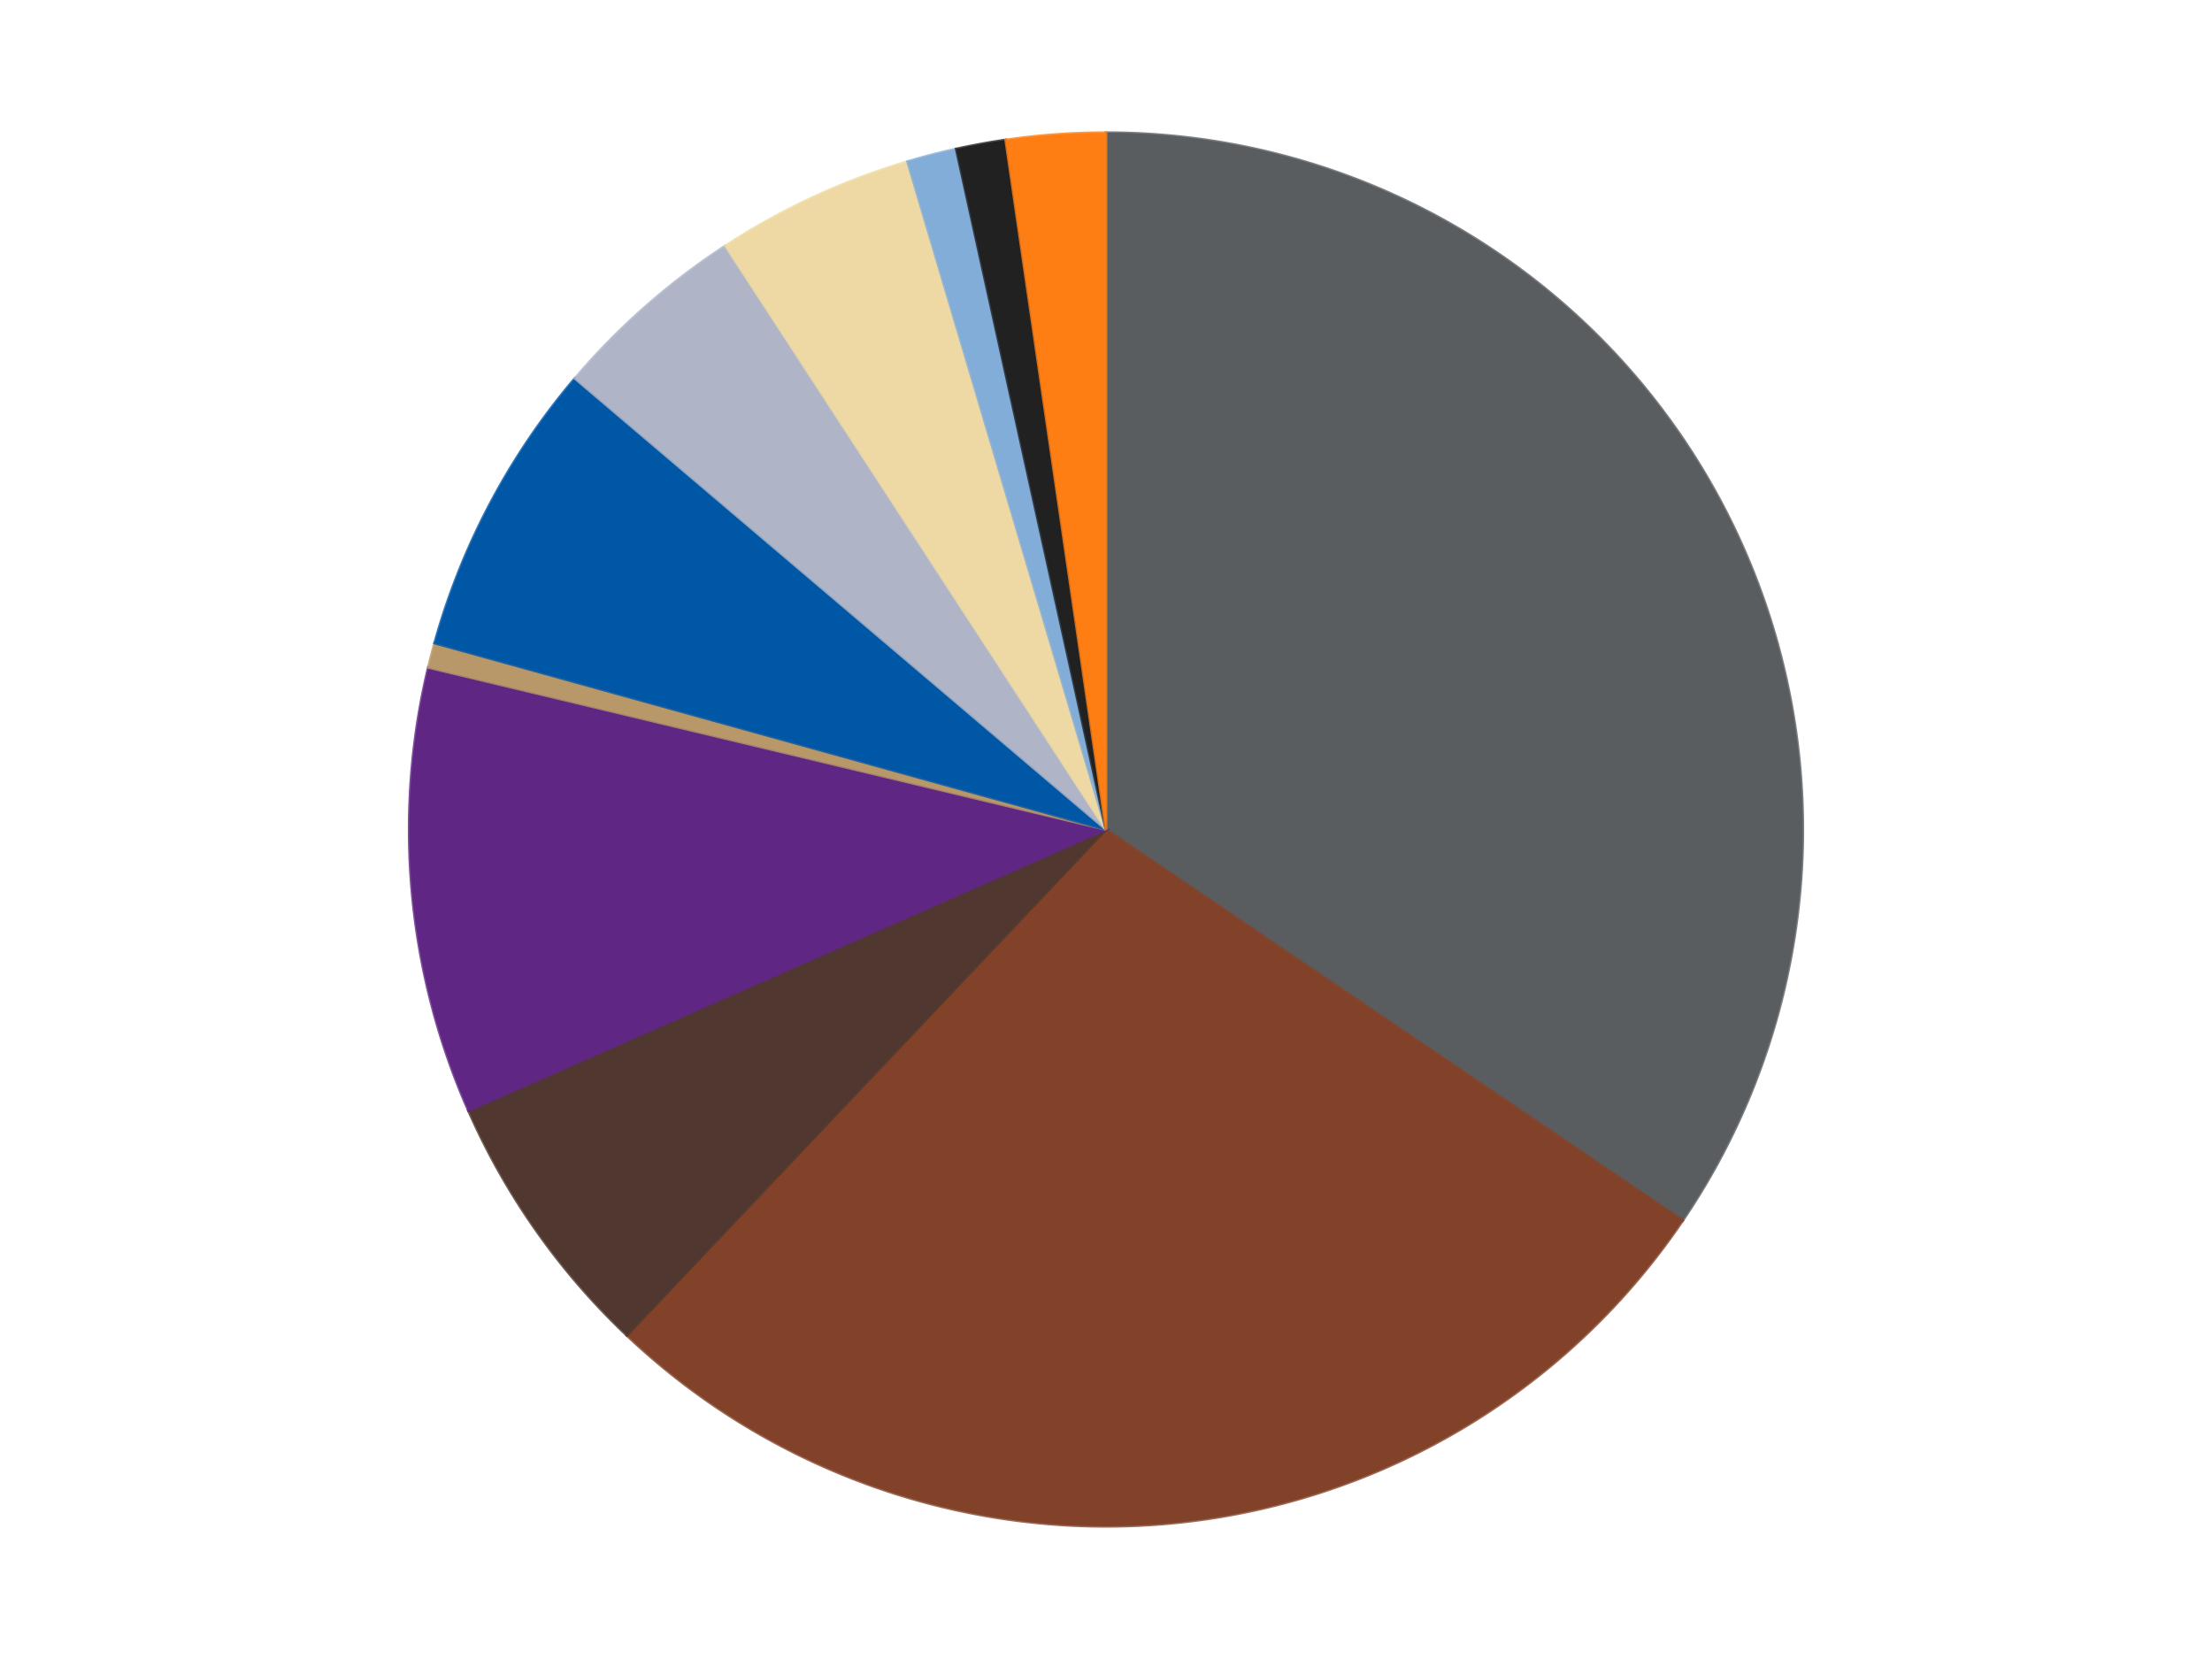
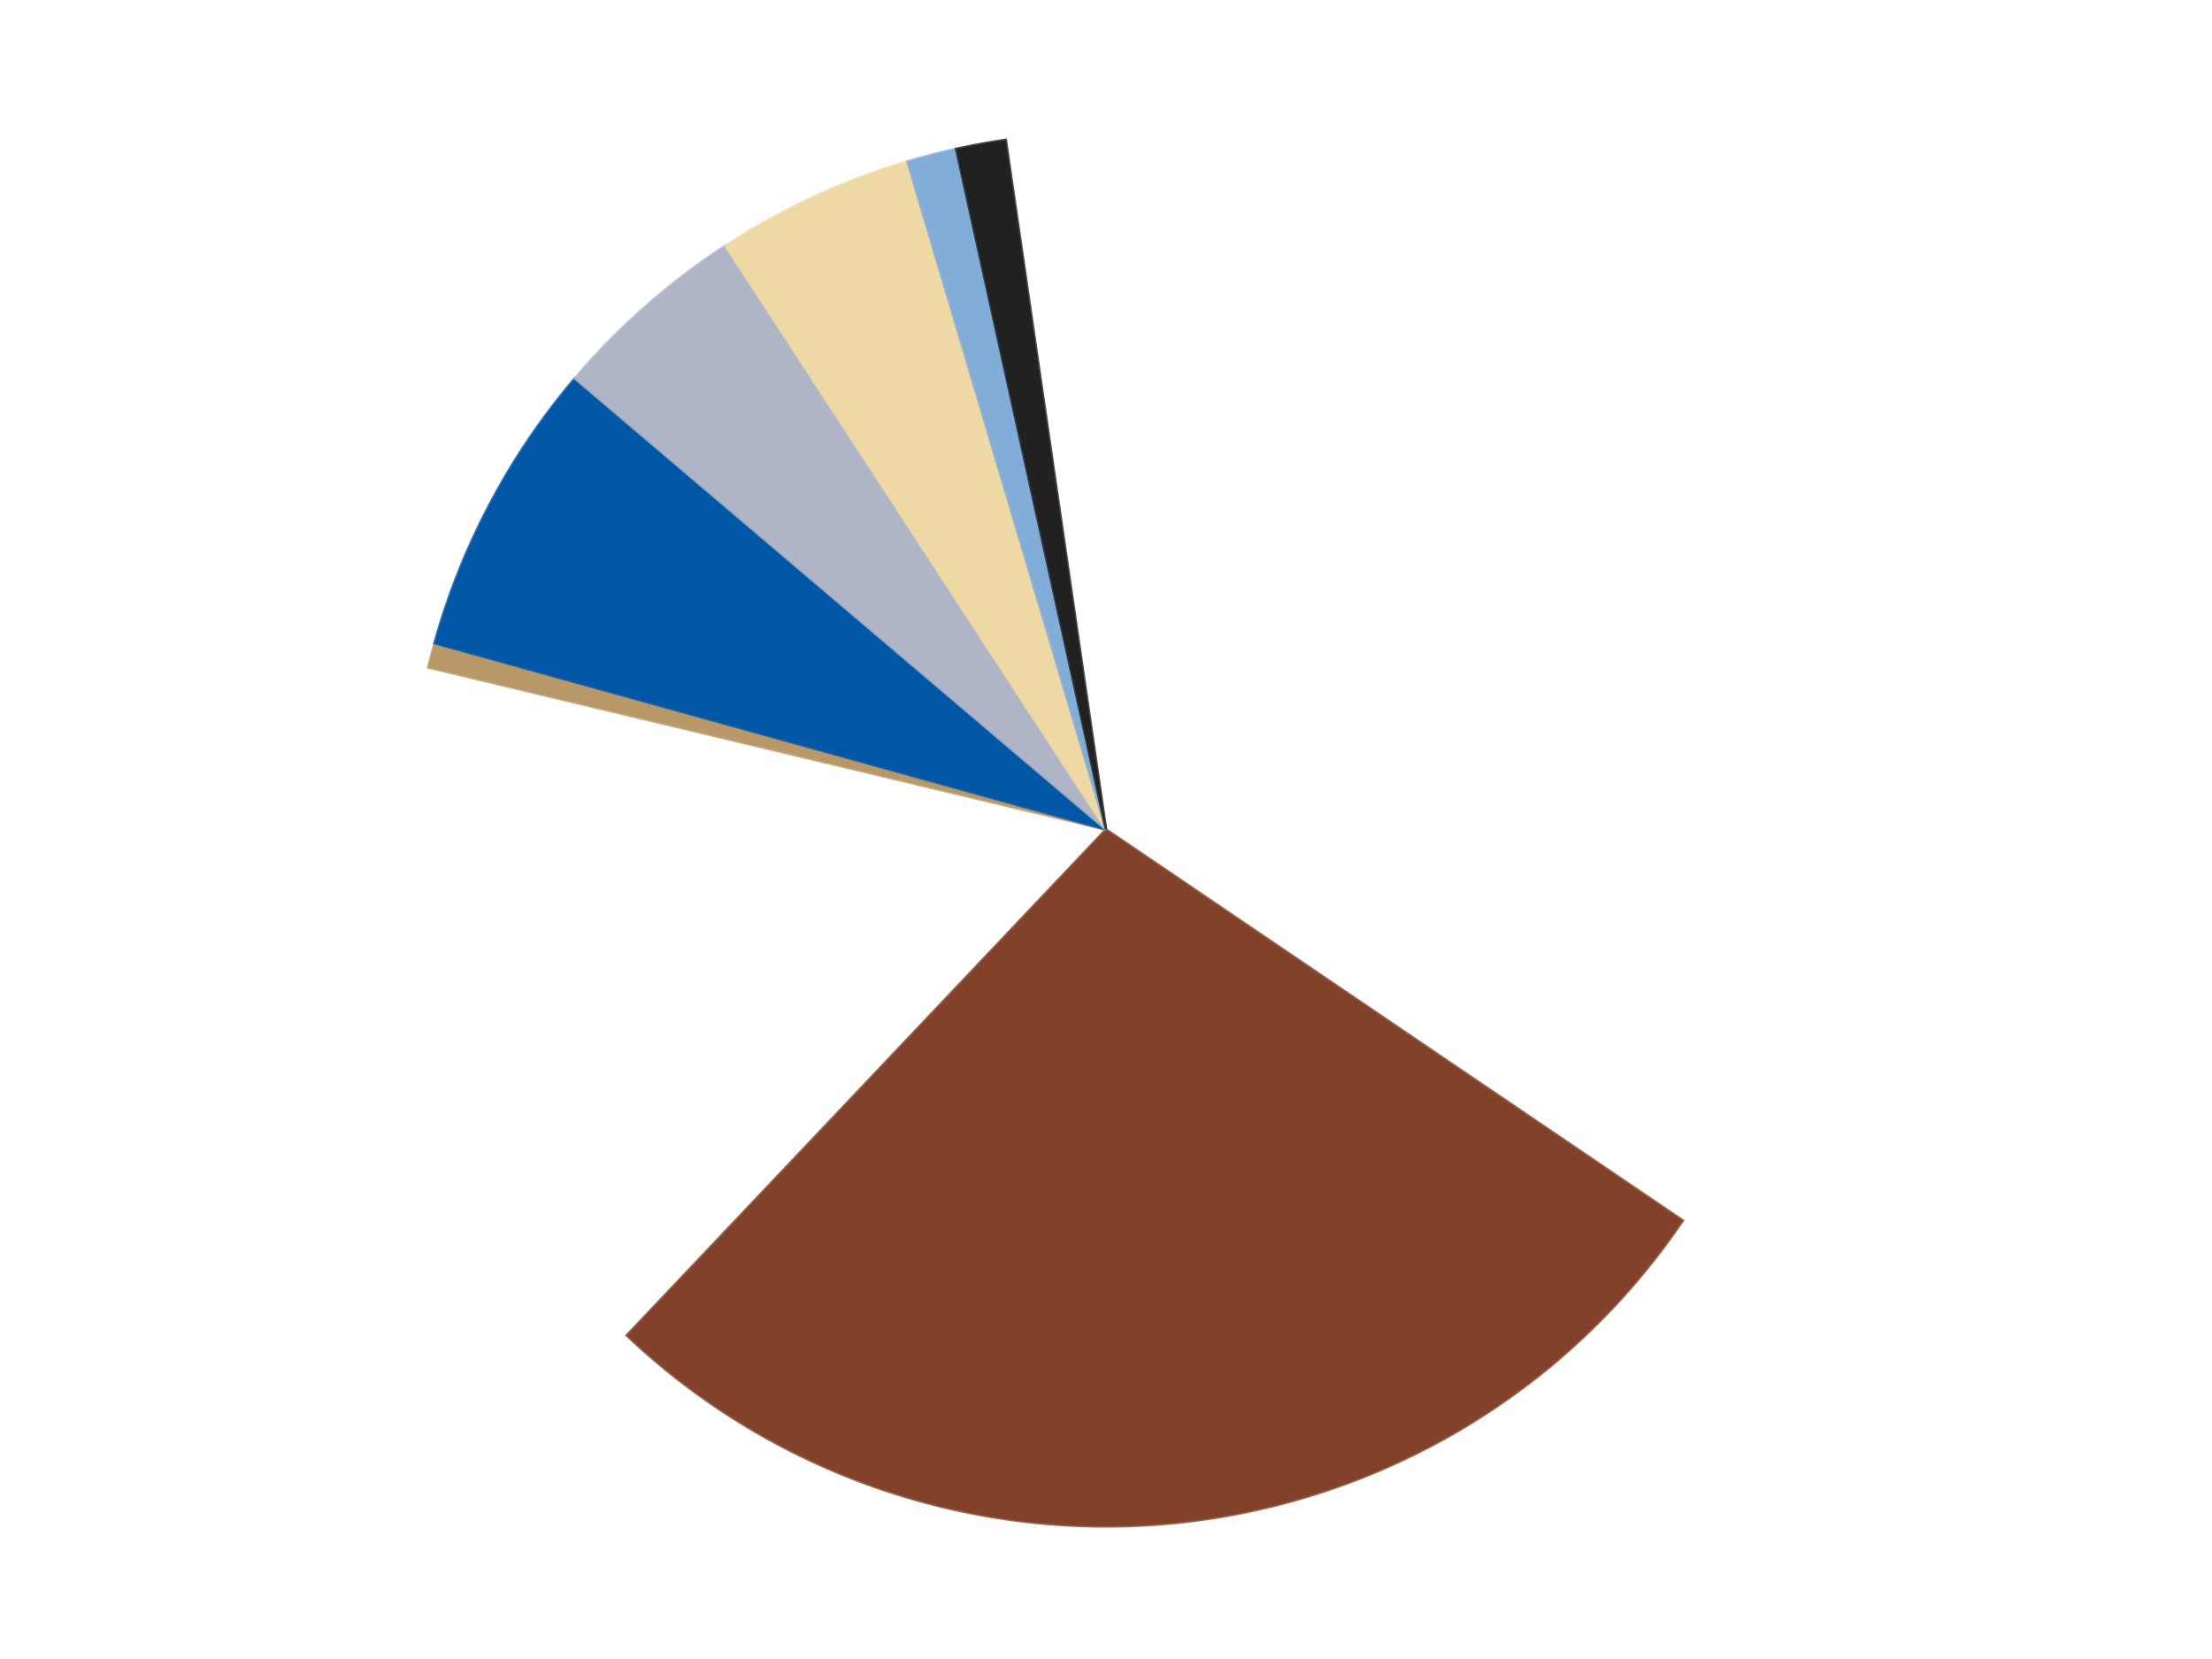
<svg xmlns="http://www.w3.org/2000/svg" xmlns:xlink="http://www.w3.org/1999/xlink" id="chart-e69c58c3-6a0b-4d4a-8aaf-353981713d51" class="pygal-chart" viewBox="0 0 800 600">
  <defs>
    <style type="text/css">#chart-e69c58c3-6a0b-4d4a-8aaf-353981713d51{-webkit-user-select:none;-webkit-font-smoothing:antialiased;font-family:Consolas,"Liberation Mono",Menlo,Courier,monospace}#chart-e69c58c3-6a0b-4d4a-8aaf-353981713d51 .title{font-family:Consolas,"Liberation Mono",Menlo,Courier,monospace;font-size:16px}#chart-e69c58c3-6a0b-4d4a-8aaf-353981713d51 .legends .legend text{font-family:Consolas,"Liberation Mono",Menlo,Courier,monospace;font-size:14px}#chart-e69c58c3-6a0b-4d4a-8aaf-353981713d51 .axis text{font-family:Consolas,"Liberation Mono",Menlo,Courier,monospace;font-size:10px}#chart-e69c58c3-6a0b-4d4a-8aaf-353981713d51 .axis text.major{font-family:Consolas,"Liberation Mono",Menlo,Courier,monospace;font-size:10px}#chart-e69c58c3-6a0b-4d4a-8aaf-353981713d51 .text-overlay text.value{font-family:Consolas,"Liberation Mono",Menlo,Courier,monospace;font-size:16px}#chart-e69c58c3-6a0b-4d4a-8aaf-353981713d51 .text-overlay text.label{font-family:Consolas,"Liberation Mono",Menlo,Courier,monospace;font-size:10px}#chart-e69c58c3-6a0b-4d4a-8aaf-353981713d51 .tooltip{font-family:Consolas,"Liberation Mono",Menlo,Courier,monospace;font-size:14px}#chart-e69c58c3-6a0b-4d4a-8aaf-353981713d51 text.no_data{font-family:Consolas,"Liberation Mono",Menlo,Courier,monospace;font-size:64px}
#chart-e69c58c3-6a0b-4d4a-8aaf-353981713d51{background-color:transparent}#chart-e69c58c3-6a0b-4d4a-8aaf-353981713d51 path,#chart-e69c58c3-6a0b-4d4a-8aaf-353981713d51 line,#chart-e69c58c3-6a0b-4d4a-8aaf-353981713d51 rect,#chart-e69c58c3-6a0b-4d4a-8aaf-353981713d51 circle{-webkit-transition:150ms;-moz-transition:150ms;transition:150ms}#chart-e69c58c3-6a0b-4d4a-8aaf-353981713d51 .graph &gt; .background{fill:transparent}#chart-e69c58c3-6a0b-4d4a-8aaf-353981713d51 .plot &gt; .background{fill:transparent}#chart-e69c58c3-6a0b-4d4a-8aaf-353981713d51 .graph{fill:rgba(0,0,0,.87)}#chart-e69c58c3-6a0b-4d4a-8aaf-353981713d51 text.no_data{fill:rgba(0,0,0,1)}#chart-e69c58c3-6a0b-4d4a-8aaf-353981713d51 .title{fill:rgba(0,0,0,1)}#chart-e69c58c3-6a0b-4d4a-8aaf-353981713d51 .legends .legend text{fill:rgba(0,0,0,.87)}#chart-e69c58c3-6a0b-4d4a-8aaf-353981713d51 .legends .legend:hover text{fill:rgba(0,0,0,1)}#chart-e69c58c3-6a0b-4d4a-8aaf-353981713d51 .axis .line{stroke:rgba(0,0,0,1)}#chart-e69c58c3-6a0b-4d4a-8aaf-353981713d51 .axis .guide.line{stroke:rgba(0,0,0,.54)}#chart-e69c58c3-6a0b-4d4a-8aaf-353981713d51 .axis .major.line{stroke:rgba(0,0,0,.87)}#chart-e69c58c3-6a0b-4d4a-8aaf-353981713d51 .axis text.major{fill:rgba(0,0,0,1)}#chart-e69c58c3-6a0b-4d4a-8aaf-353981713d51 .axis.y .guides:hover .guide.line,#chart-e69c58c3-6a0b-4d4a-8aaf-353981713d51 .line-graph .axis.x .guides:hover .guide.line,#chart-e69c58c3-6a0b-4d4a-8aaf-353981713d51 .stackedline-graph .axis.x .guides:hover .guide.line,#chart-e69c58c3-6a0b-4d4a-8aaf-353981713d51 .xy-graph .axis.x .guides:hover .guide.line{stroke:rgba(0,0,0,1)}#chart-e69c58c3-6a0b-4d4a-8aaf-353981713d51 .axis .guides:hover text{fill:rgba(0,0,0,1)}#chart-e69c58c3-6a0b-4d4a-8aaf-353981713d51 .reactive{fill-opacity:1.0;stroke-opacity:.8;stroke-width:1}#chart-e69c58c3-6a0b-4d4a-8aaf-353981713d51 .ci{stroke:rgba(0,0,0,.87)}#chart-e69c58c3-6a0b-4d4a-8aaf-353981713d51 .reactive.active,#chart-e69c58c3-6a0b-4d4a-8aaf-353981713d51 .active .reactive{fill-opacity:0.6;stroke-opacity:.9;stroke-width:4}#chart-e69c58c3-6a0b-4d4a-8aaf-353981713d51 .ci .reactive.active{stroke-width:1.5}#chart-e69c58c3-6a0b-4d4a-8aaf-353981713d51 .series text{fill:rgba(0,0,0,1)}#chart-e69c58c3-6a0b-4d4a-8aaf-353981713d51 .tooltip rect{fill:transparent;stroke:rgba(0,0,0,1);-webkit-transition:opacity 150ms;-moz-transition:opacity 150ms;transition:opacity 150ms}#chart-e69c58c3-6a0b-4d4a-8aaf-353981713d51 .tooltip .label{fill:rgba(0,0,0,.87)}#chart-e69c58c3-6a0b-4d4a-8aaf-353981713d51 .tooltip .label{fill:rgba(0,0,0,.87)}#chart-e69c58c3-6a0b-4d4a-8aaf-353981713d51 .tooltip .legend{font-size:.8em;fill:rgba(0,0,0,.54)}#chart-e69c58c3-6a0b-4d4a-8aaf-353981713d51 .tooltip .x_label{font-size:.6em;fill:rgba(0,0,0,1)}#chart-e69c58c3-6a0b-4d4a-8aaf-353981713d51 .tooltip .xlink{font-size:.5em;text-decoration:underline}#chart-e69c58c3-6a0b-4d4a-8aaf-353981713d51 .tooltip .value{font-size:1.5em}#chart-e69c58c3-6a0b-4d4a-8aaf-353981713d51 .bound{font-size:.5em}#chart-e69c58c3-6a0b-4d4a-8aaf-353981713d51 .max-value{font-size:.75em;fill:rgba(0,0,0,.54)}#chart-e69c58c3-6a0b-4d4a-8aaf-353981713d51 .map-element{fill:transparent;stroke:rgba(0,0,0,.54) !important}#chart-e69c58c3-6a0b-4d4a-8aaf-353981713d51 .map-element .reactive{fill-opacity:inherit;stroke-opacity:inherit}#chart-e69c58c3-6a0b-4d4a-8aaf-353981713d51 .color-0,#chart-e69c58c3-6a0b-4d4a-8aaf-353981713d51 .color-0 a:visited{stroke:#F44336;fill:#F44336}#chart-e69c58c3-6a0b-4d4a-8aaf-353981713d51 .color-1,#chart-e69c58c3-6a0b-4d4a-8aaf-353981713d51 .color-1 a:visited{stroke:#3F51B5;fill:#3F51B5}#chart-e69c58c3-6a0b-4d4a-8aaf-353981713d51 .color-2,#chart-e69c58c3-6a0b-4d4a-8aaf-353981713d51 .color-2 a:visited{stroke:#009688;fill:#009688}#chart-e69c58c3-6a0b-4d4a-8aaf-353981713d51 .color-3,#chart-e69c58c3-6a0b-4d4a-8aaf-353981713d51 .color-3 a:visited{stroke:#FFC107;fill:#FFC107}#chart-e69c58c3-6a0b-4d4a-8aaf-353981713d51 .color-4,#chart-e69c58c3-6a0b-4d4a-8aaf-353981713d51 .color-4 a:visited{stroke:#FF5722;fill:#FF5722}#chart-e69c58c3-6a0b-4d4a-8aaf-353981713d51 .color-5,#chart-e69c58c3-6a0b-4d4a-8aaf-353981713d51 .color-5 a:visited{stroke:#9C27B0;fill:#9C27B0}#chart-e69c58c3-6a0b-4d4a-8aaf-353981713d51 .color-6,#chart-e69c58c3-6a0b-4d4a-8aaf-353981713d51 .color-6 a:visited{stroke:#03A9F4;fill:#03A9F4}#chart-e69c58c3-6a0b-4d4a-8aaf-353981713d51 .color-7,#chart-e69c58c3-6a0b-4d4a-8aaf-353981713d51 .color-7 a:visited{stroke:#8BC34A;fill:#8BC34A}#chart-e69c58c3-6a0b-4d4a-8aaf-353981713d51 .color-8,#chart-e69c58c3-6a0b-4d4a-8aaf-353981713d51 .color-8 a:visited{stroke:#FF9800;fill:#FF9800}#chart-e69c58c3-6a0b-4d4a-8aaf-353981713d51 .color-9,#chart-e69c58c3-6a0b-4d4a-8aaf-353981713d51 .color-9 a:visited{stroke:#E91E63;fill:#E91E63}#chart-e69c58c3-6a0b-4d4a-8aaf-353981713d51 .color-10,#chart-e69c58c3-6a0b-4d4a-8aaf-353981713d51 .color-10 a:visited{stroke:#2196F3;fill:#2196F3}#chart-e69c58c3-6a0b-4d4a-8aaf-353981713d51 .text-overlay .color-0 text{fill:black}#chart-e69c58c3-6a0b-4d4a-8aaf-353981713d51 .text-overlay .color-1 text{fill:black}#chart-e69c58c3-6a0b-4d4a-8aaf-353981713d51 .text-overlay .color-2 text{fill:black}#chart-e69c58c3-6a0b-4d4a-8aaf-353981713d51 .text-overlay .color-3 text{fill:black}#chart-e69c58c3-6a0b-4d4a-8aaf-353981713d51 .text-overlay .color-4 text{fill:black}#chart-e69c58c3-6a0b-4d4a-8aaf-353981713d51 .text-overlay .color-5 text{fill:black}#chart-e69c58c3-6a0b-4d4a-8aaf-353981713d51 .text-overlay .color-6 text{fill:black}#chart-e69c58c3-6a0b-4d4a-8aaf-353981713d51 .text-overlay .color-7 text{fill:black}#chart-e69c58c3-6a0b-4d4a-8aaf-353981713d51 .text-overlay .color-8 text{fill:black}#chart-e69c58c3-6a0b-4d4a-8aaf-353981713d51 .text-overlay .color-9 text{fill:black}#chart-e69c58c3-6a0b-4d4a-8aaf-353981713d51 .text-overlay .color-10 text{fill:black}
#chart-e69c58c3-6a0b-4d4a-8aaf-353981713d51 text.no_data{text-anchor:middle}#chart-e69c58c3-6a0b-4d4a-8aaf-353981713d51 .guide.line{fill:none}#chart-e69c58c3-6a0b-4d4a-8aaf-353981713d51 .centered{text-anchor:middle}#chart-e69c58c3-6a0b-4d4a-8aaf-353981713d51 .title{text-anchor:middle}#chart-e69c58c3-6a0b-4d4a-8aaf-353981713d51 .legends .legend text{fill-opacity:1}#chart-e69c58c3-6a0b-4d4a-8aaf-353981713d51 .axis.x text{text-anchor:middle}#chart-e69c58c3-6a0b-4d4a-8aaf-353981713d51 .axis.x:not(.web) text[transform]{text-anchor:start}#chart-e69c58c3-6a0b-4d4a-8aaf-353981713d51 .axis.x:not(.web) text[transform].backwards{text-anchor:end}#chart-e69c58c3-6a0b-4d4a-8aaf-353981713d51 .axis.y text{text-anchor:end}#chart-e69c58c3-6a0b-4d4a-8aaf-353981713d51 .axis.y text[transform].backwards{text-anchor:start}#chart-e69c58c3-6a0b-4d4a-8aaf-353981713d51 .axis.y2 text{text-anchor:start}#chart-e69c58c3-6a0b-4d4a-8aaf-353981713d51 .axis.y2 text[transform].backwards{text-anchor:end}#chart-e69c58c3-6a0b-4d4a-8aaf-353981713d51 .axis .guide.line{stroke-dasharray:4,4;stroke:black}#chart-e69c58c3-6a0b-4d4a-8aaf-353981713d51 .axis .major.guide.line{stroke-dasharray:6,6;stroke:black}#chart-e69c58c3-6a0b-4d4a-8aaf-353981713d51 .horizontal .axis.y .guide.line,#chart-e69c58c3-6a0b-4d4a-8aaf-353981713d51 .horizontal .axis.y2 .guide.line,#chart-e69c58c3-6a0b-4d4a-8aaf-353981713d51 .vertical .axis.x .guide.line{opacity:0}#chart-e69c58c3-6a0b-4d4a-8aaf-353981713d51 .horizontal .axis.always_show .guide.line,#chart-e69c58c3-6a0b-4d4a-8aaf-353981713d51 .vertical .axis.always_show .guide.line{opacity:1 !important}#chart-e69c58c3-6a0b-4d4a-8aaf-353981713d51 .axis.y .guides:hover .guide.line,#chart-e69c58c3-6a0b-4d4a-8aaf-353981713d51 .axis.y2 .guides:hover .guide.line,#chart-e69c58c3-6a0b-4d4a-8aaf-353981713d51 .axis.x .guides:hover .guide.line{opacity:1}#chart-e69c58c3-6a0b-4d4a-8aaf-353981713d51 .axis .guides:hover text{opacity:1}#chart-e69c58c3-6a0b-4d4a-8aaf-353981713d51 .nofill{fill:none}#chart-e69c58c3-6a0b-4d4a-8aaf-353981713d51 .subtle-fill{fill-opacity:.2}#chart-e69c58c3-6a0b-4d4a-8aaf-353981713d51 .dot{stroke-width:1px;fill-opacity:1;stroke-opacity:1}#chart-e69c58c3-6a0b-4d4a-8aaf-353981713d51 .dot.active{stroke-width:5px}#chart-e69c58c3-6a0b-4d4a-8aaf-353981713d51 .dot.negative{fill:transparent}#chart-e69c58c3-6a0b-4d4a-8aaf-353981713d51 text,#chart-e69c58c3-6a0b-4d4a-8aaf-353981713d51 tspan{stroke:none !important}#chart-e69c58c3-6a0b-4d4a-8aaf-353981713d51 .series text.active{opacity:1}#chart-e69c58c3-6a0b-4d4a-8aaf-353981713d51 .tooltip rect{fill-opacity:.95;stroke-width:.5}#chart-e69c58c3-6a0b-4d4a-8aaf-353981713d51 .tooltip text{fill-opacity:1}#chart-e69c58c3-6a0b-4d4a-8aaf-353981713d51 .showable{visibility:hidden}#chart-e69c58c3-6a0b-4d4a-8aaf-353981713d51 .showable.shown{visibility:visible}#chart-e69c58c3-6a0b-4d4a-8aaf-353981713d51 .gauge-background{fill:rgba(229,229,229,1);stroke:none}#chart-e69c58c3-6a0b-4d4a-8aaf-353981713d51 .bg-lines{stroke:transparent;stroke-width:2px}</style>
    <script type="text/javascript">window.pygal = window.pygal || {};window.pygal.config = window.pygal.config || {};window.pygal.config['e69c58c3-6a0b-4d4a-8aaf-353981713d51'] = {"allow_interruptions": false, "box_mode": "extremes", "classes": ["pygal-chart"], "css": ["file://style.css", "file://graph.css"], "defs": [], "disable_xml_declaration": false, "dots_size": 2.5, "dynamic_print_values": false, "explicit_size": false, "fill": false, "force_uri_protocol": "https", "formatter": null, "half_pie": false, "height": 600, "include_x_axis": false, "inner_radius": 0, "interpolate": null, "interpolation_parameters": {}, "interpolation_precision": 250, "inverse_y_axis": false, "js": ["//kozea.github.io/pygal.js/2.0.x/pygal-tooltips.min.js"], "legend_at_bottom": false, "legend_at_bottom_columns": null, "legend_box_size": 12, "logarithmic": false, "margin": 20, "margin_bottom": null, "margin_left": null, "margin_right": null, "margin_top": null, "max_scale": 16, "min_scale": 4, "missing_value_fill_truncation": "x", "no_data_text": "No data", "no_prefix": false, "order_min": null, "pretty_print": false, "print_labels": false, "print_values": false, "print_values_position": "center", "print_zeroes": true, "range": null, "rounded_bars": null, "secondary_range": null, "show_dots": true, "show_legend": false, "show_minor_x_labels": true, "show_minor_y_labels": true, "show_only_major_dots": false, "show_x_guides": false, "show_x_labels": true, "show_y_guides": true, "show_y_labels": true, "spacing": 10, "stack_from_top": false, "strict": false, "stroke": true, "stroke_style": null, "style": {"background": "transparent", "ci_colors": [], "colors": ["#F44336", "#3F51B5", "#009688", "#FFC107", "#FF5722", "#9C27B0", "#03A9F4", "#8BC34A", "#FF9800", "#E91E63", "#2196F3", "#4CAF50", "#FFEB3B", "#673AB7", "#00BCD4", "#CDDC39", "#9E9E9E", "#607D8B"], "dot_opacity": "1", "font_family": "Consolas, \"Liberation Mono\", Menlo, Courier, monospace", "foreground": "rgba(0, 0, 0, .87)", "foreground_strong": "rgba(0, 0, 0, 1)", "foreground_subtle": "rgba(0, 0, 0, .54)", "guide_stroke_color": "black", "guide_stroke_dasharray": "4,4", "label_font_family": "Consolas, \"Liberation Mono\", Menlo, Courier, monospace", "label_font_size": 10, "legend_font_family": "Consolas, \"Liberation Mono\", Menlo, Courier, monospace", "legend_font_size": 14, "major_guide_stroke_color": "black", "major_guide_stroke_dasharray": "6,6", "major_label_font_family": "Consolas, \"Liberation Mono\", Menlo, Courier, monospace", "major_label_font_size": 10, "no_data_font_family": "Consolas, \"Liberation Mono\", Menlo, Courier, monospace", "no_data_font_size": 64, "opacity": "1.0", "opacity_hover": "0.6", "plot_background": "transparent", "stroke_opacity": ".8", "stroke_opacity_hover": ".9", "stroke_width": "1", "stroke_width_hover": "4", "title_font_family": "Consolas, \"Liberation Mono\", Menlo, Courier, monospace", "title_font_size": 16, "tooltip_font_family": "Consolas, \"Liberation Mono\", Menlo, Courier, monospace", "tooltip_font_size": 14, "transition": "150ms", "value_background": "rgba(229, 229, 229, 1)", "value_colors": [], "value_font_family": "Consolas, \"Liberation Mono\", Menlo, Courier, monospace", "value_font_size": 16, "value_label_font_family": "Consolas, \"Liberation Mono\", Menlo, Courier, monospace", "value_label_font_size": 10}, "title": null, "tooltip_border_radius": 0, "tooltip_fancy_mode": true, "truncate_label": null, "truncate_legend": null, "width": 800, "x_label_rotation": 0, "x_labels": null, "x_labels_major": null, "x_labels_major_count": null, "x_labels_major_every": null, "x_title": null, "xrange": null, "y_label_rotation": 0, "y_labels": null, "y_labels_major": null, "y_labels_major_count": null, "y_labels_major_every": null, "y_title": null, "zero": 0, "legends": ["Dark Bluish Gray", "Reddish Brown", "Dark Brown", "Dark Purple", "Dark Tan", "Blue", "Light Bluish Gray", "Tan", "Medium Blue", "Black", "Orange"]}</script>
    <script type="text/javascript" xlink:href="https://kozea.github.io/pygal.js/2.0.x/pygal-tooltips.min.js" />
  </defs>
  <title>Pygal</title>
  <g class="graph pie-graph vertical">
    <rect x="0" y="0" width="800" height="600" class="background" />
    <g transform="translate(20, 20)" class="plot">
      <rect x="0" y="0" width="760" height="560" class="background" />
      <g class="series serie-0 color-0">
        <g class="slices">
          <g class="slice" style="fill: #595D60; stroke: #595D60">
-             <path d="M380 28 A252 252 0 0 1 588.578 421.419 L380 280 A0 0 0 0 0 380 280 z" class="slice reactive tooltip-trigger" />
            <desc class="value">60</desc>
            <desc class="x centered">491.3225176001989</desc>
            <desc class="y centered">220.98053647182644</desc>
          </g>
        </g>
      </g>
      <g class="series serie-1 color-1">
        <g class="slices">
          <g class="slice" style="fill: #82422A; stroke: #82422A">
            <path d="M588.578 421.419 A252 252 0 0 1 206.7 462.951 L380 280 A0 0 0 0 0 380 280 z" class="slice reactive tooltip-trigger" />
            <desc class="value">48</desc>
            <desc class="x centered">393.6229963214167</desc>
            <desc class="y centered">405.2613826014493</desc>
          </g>
        </g>
      </g>
      <g class="series serie-2 color-2">
        <g class="slices">
          <g class="slice" style="fill: #50372F; stroke: #50372F">
-             <path d="M206.7 462.951 A252 252 0 0 1 149.418 381.666 L380 280 A0 0 0 0 0 380 280 z" class="slice reactive tooltip-trigger" />
            <desc class="value">11</desc>
            <desc class="x centered">277.0047853415797</desc>
            <desc class="y centered">352.5808911316602</desc>
          </g>
        </g>
      </g>
      <g class="series serie-3 color-3">
        <g class="slices">
          <g class="slice" style="fill: #5F2683; stroke: #5F2683">
-             <path d="M149.418 381.666 A252 252 0 0 1 134.91 221.393 L380 280 A0 0 0 0 0 380 280 z" class="slice reactive tooltip-trigger" />
            <desc class="value">18</desc>
            <desc class="x centered">254.51308207174645</desc>
            <desc class="y centered">291.3592882201203</desc>
          </g>
        </g>
      </g>
      <g class="series serie-4 color-4">
        <g class="slices">
          <g class="slice" style="fill: #B89869; stroke: #B89869">
            <path d="M134.91 221.393 A252 252 0 0 1 137.185 212.583 L380 280 A0 0 0 0 0 380 280 z" class="slice reactive tooltip-trigger" />
            <desc class="value">1</desc>
            <desc class="x centered">258.00390948407704</desc>
            <desc class="y centered">248.48882898350598</desc>
          </g>
        </g>
      </g>
      <g class="series serie-5 color-5">
        <g class="slices">
          <g class="slice" style="fill: #0057A6; stroke: #0057A6">
-             <path d="M137.185 212.583 A252 252 0 0 1 187.935 116.859 L380 280 A0 0 0 0 0 380 280 z" class="slice reactive tooltip-trigger" />
+             <path d="M137.185 212.583 A252 252 0 0 1 187.935 116.859 A0 0 0 0 0 380 280 z" class="slice reactive tooltip-trigger" />
            <desc class="value">12</desc>
            <desc class="x centered">268.67748239980114</desc>
            <desc class="y centered">220.9805364718264</desc>
          </g>
        </g>
      </g>
      <g class="series serie-6 color-6">
        <g class="slices">
          <g class="slice" style="fill: #AFB5C7; stroke: #AFB5C7">
            <path d="M187.935 116.859 A252 252 0 0 1 242.37 68.903 L380 280 A0 0 0 0 0 380 280 z" class="slice reactive tooltip-trigger" />
            <desc class="value">8</desc>
            <desc class="x centered">296.70883965069686</desc>
            <desc class="y centered">185.45592240829325</desc>
          </g>
        </g>
      </g>
      <g class="series serie-7 color-7">
        <g class="slices">
          <g class="slice" style="fill: #EED9A4; stroke: #EED9A4">
            <path d="M242.37 68.903 A252 252 0 0 1 308.21 38.442 L380 280 A0 0 0 0 0 380 280 z" class="slice reactive tooltip-trigger" />
            <desc class="value">8</desc>
            <desc class="x centered">327.09397320340673</desc>
            <desc class="y centered">165.64549712145939</desc>
          </g>
        </g>
      </g>
      <g class="series serie-8 color-8">
        <g class="slices">
          <g class="slice" style="fill: #82ADD8; stroke: #82ADD8">
            <path d="M308.21 38.442 A252 252 0 0 1 325.827 33.892 L380 280 A0 0 0 0 0 380 280 z" class="slice reactive tooltip-trigger" />
            <desc class="value">2</desc>
            <desc class="x centered">348.48882898350604</desc>
            <desc class="y centered">158.00390948407704</desc>
          </g>
        </g>
      </g>
      <g class="series serie-9 color-9">
        <g class="slices">
          <g class="slice" style="fill: #212121; stroke: #212121">
            <path d="M325.827 33.892 A252 252 0 0 1 343.727 30.624 L380 280 A0 0 0 0 0 380 280 z" class="slice reactive tooltip-trigger" />
            <desc class="value">2</desc>
            <desc class="x centered">357.37393541902213</desc>
            <desc class="y centered">156.04814966456766</desc>
          </g>
        </g>
      </g>
      <g class="series serie-10 color-10">
        <g class="slices">
          <g class="slice" style="fill: #FF7E14; stroke: #FF7E14">
-             <path d="M343.727 30.624 A252 252 0 0 1 380 28 L380 280 A0 0 0 0 0 380 280 z" class="slice reactive tooltip-trigger" />
            <desc class="value">4</desc>
            <desc class="x centered">370.90812276912226</desc>
            <desc class="y centered">154.3284528287383</desc>
          </g>
        </g>
      </g>
    </g>
    <g class="titles" />
    <g transform="translate(20, 20)" class="plot overlay">
      <g class="series serie-0 color-0" />
      <g class="series serie-1 color-1" />
      <g class="series serie-2 color-2" />
      <g class="series serie-3 color-3" />
      <g class="series serie-4 color-4" />
      <g class="series serie-5 color-5" />
      <g class="series serie-6 color-6" />
      <g class="series serie-7 color-7" />
      <g class="series serie-8 color-8" />
      <g class="series serie-9 color-9" />
      <g class="series serie-10 color-10" />
    </g>
    <g transform="translate(20, 20)" class="plot text-overlay">
      <g class="series serie-0 color-0" />
      <g class="series serie-1 color-1" />
      <g class="series serie-2 color-2" />
      <g class="series serie-3 color-3" />
      <g class="series serie-4 color-4" />
      <g class="series serie-5 color-5" />
      <g class="series serie-6 color-6" />
      <g class="series serie-7 color-7" />
      <g class="series serie-8 color-8" />
      <g class="series serie-9 color-9" />
      <g class="series serie-10 color-10" />
    </g>
    <g transform="translate(20, 20)" class="plot tooltip-overlay">
      <g transform="translate(0 0)" style="opacity: 0" class="tooltip">
        <rect rx="0" ry="0" width="0" height="0" class="tooltip-box" />
        <g class="text" />
      </g>
    </g>
  </g>
</svg>